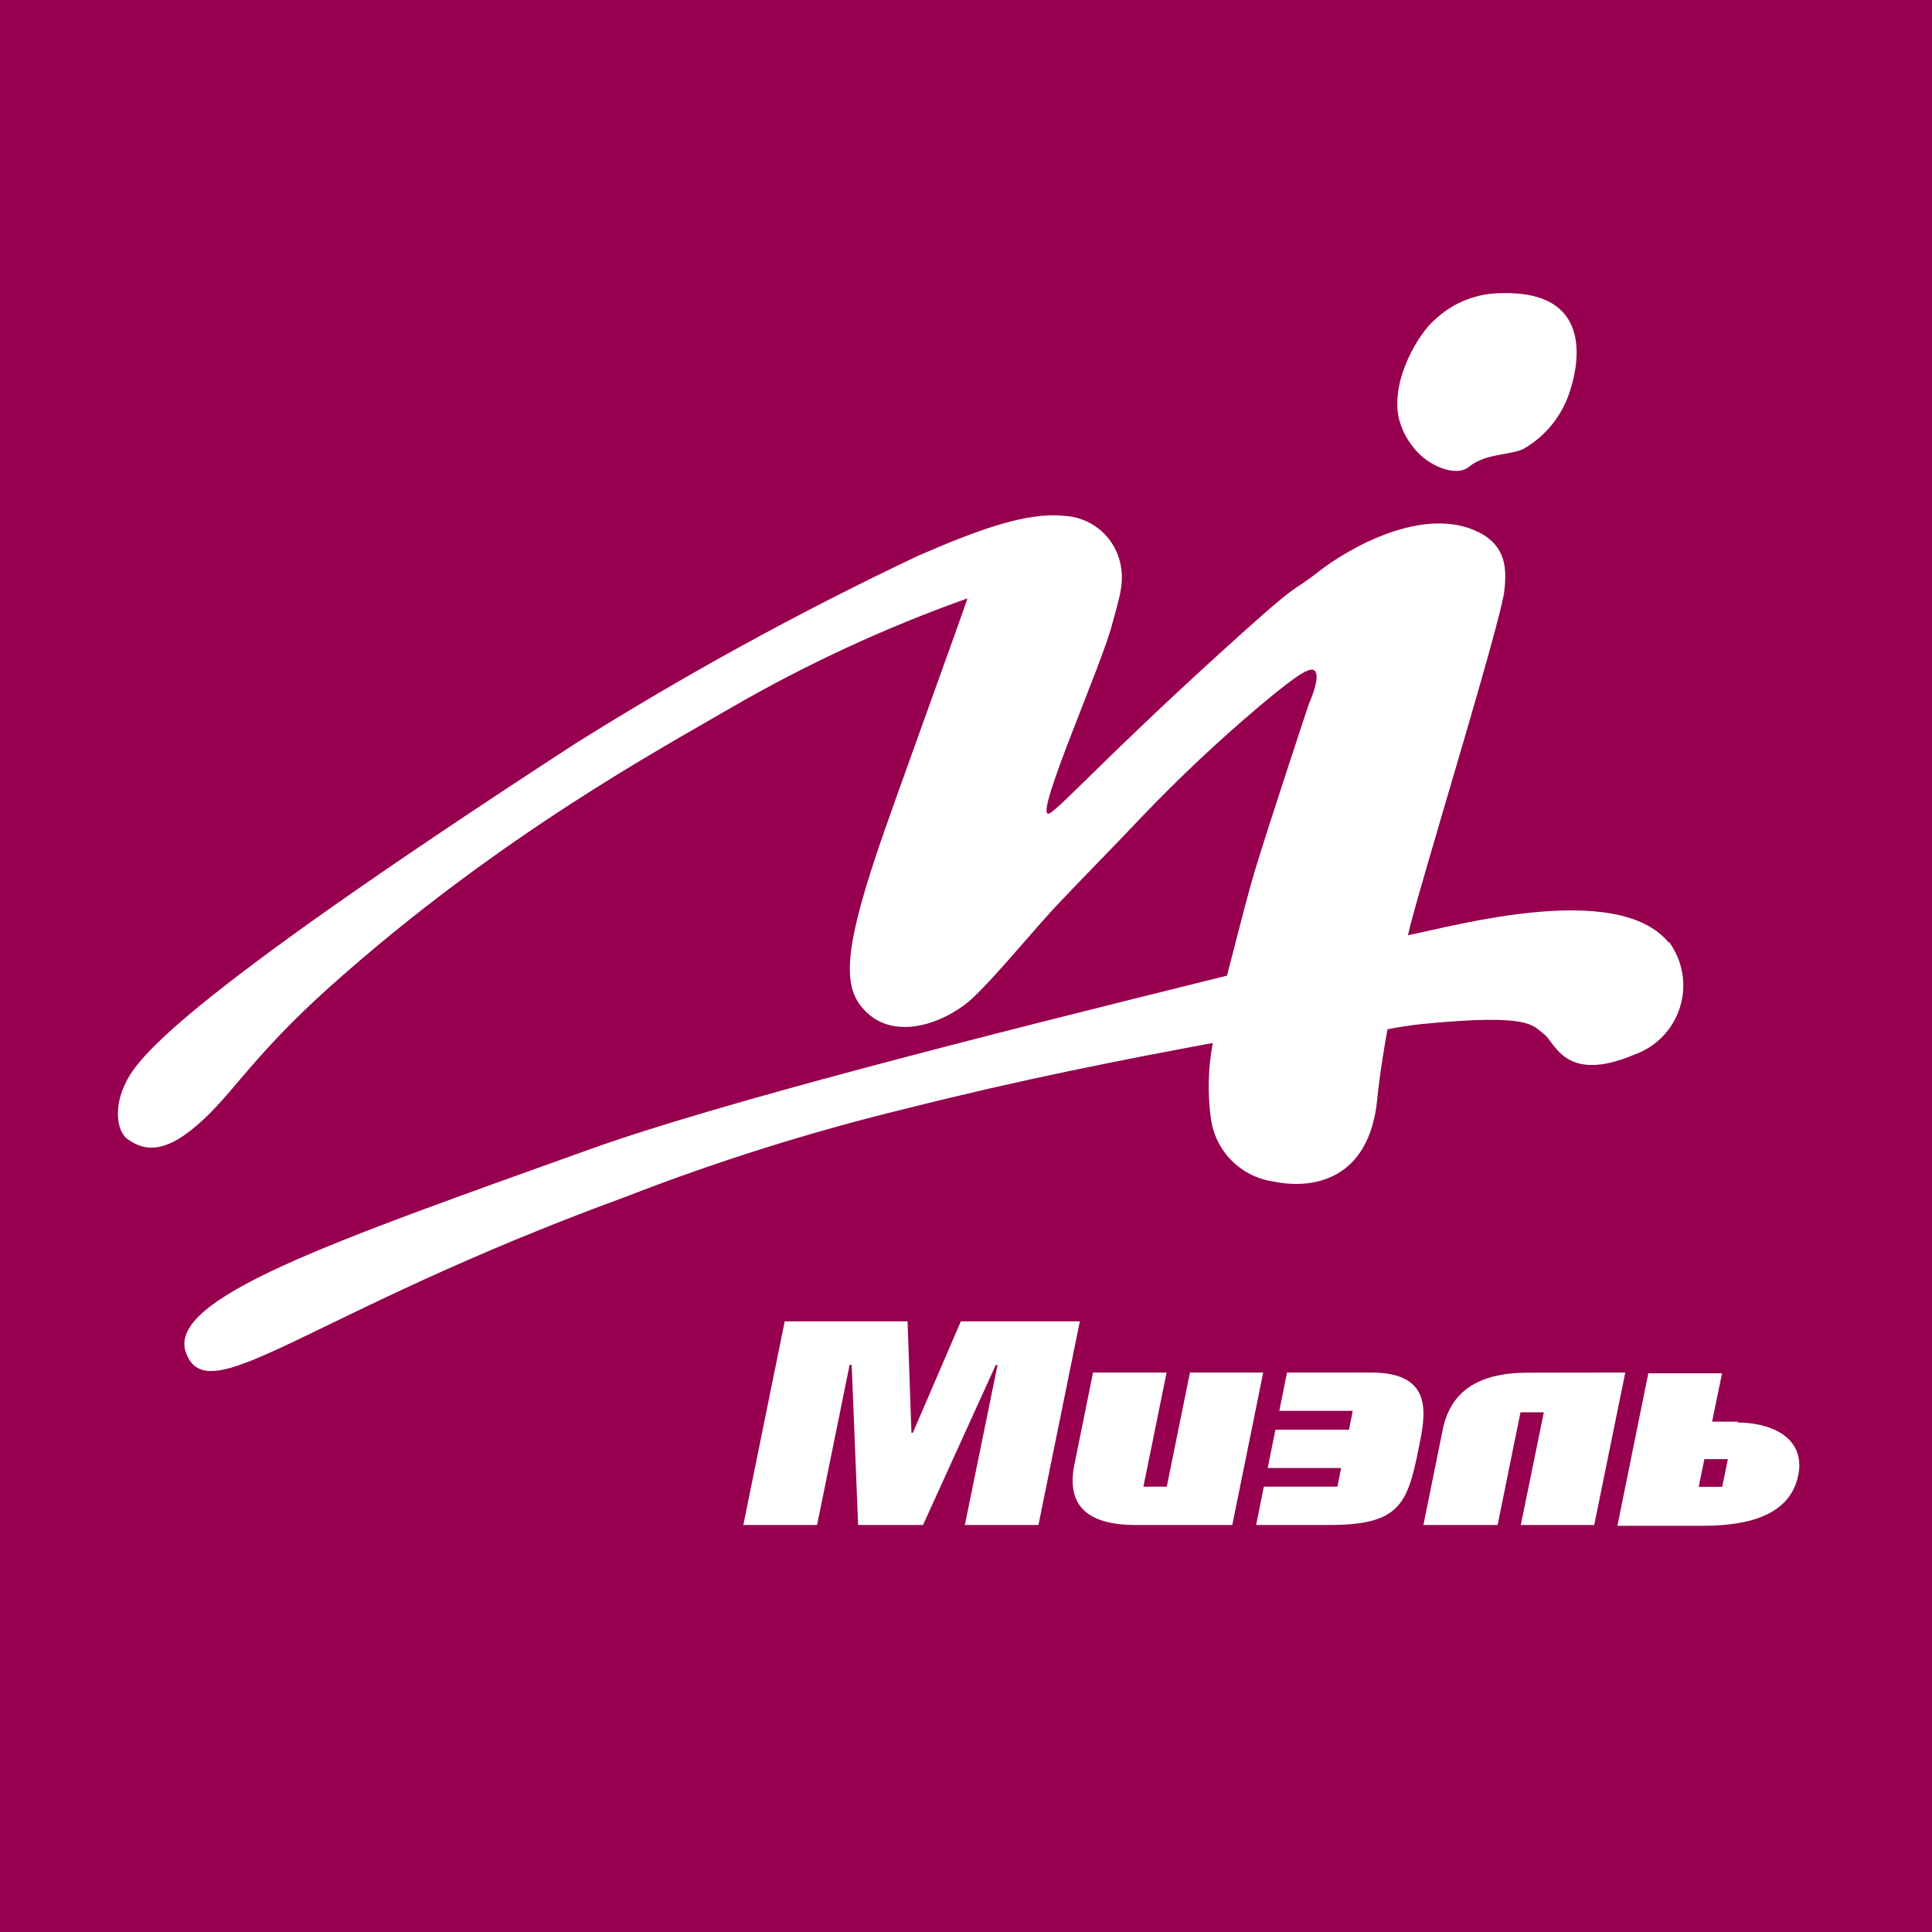
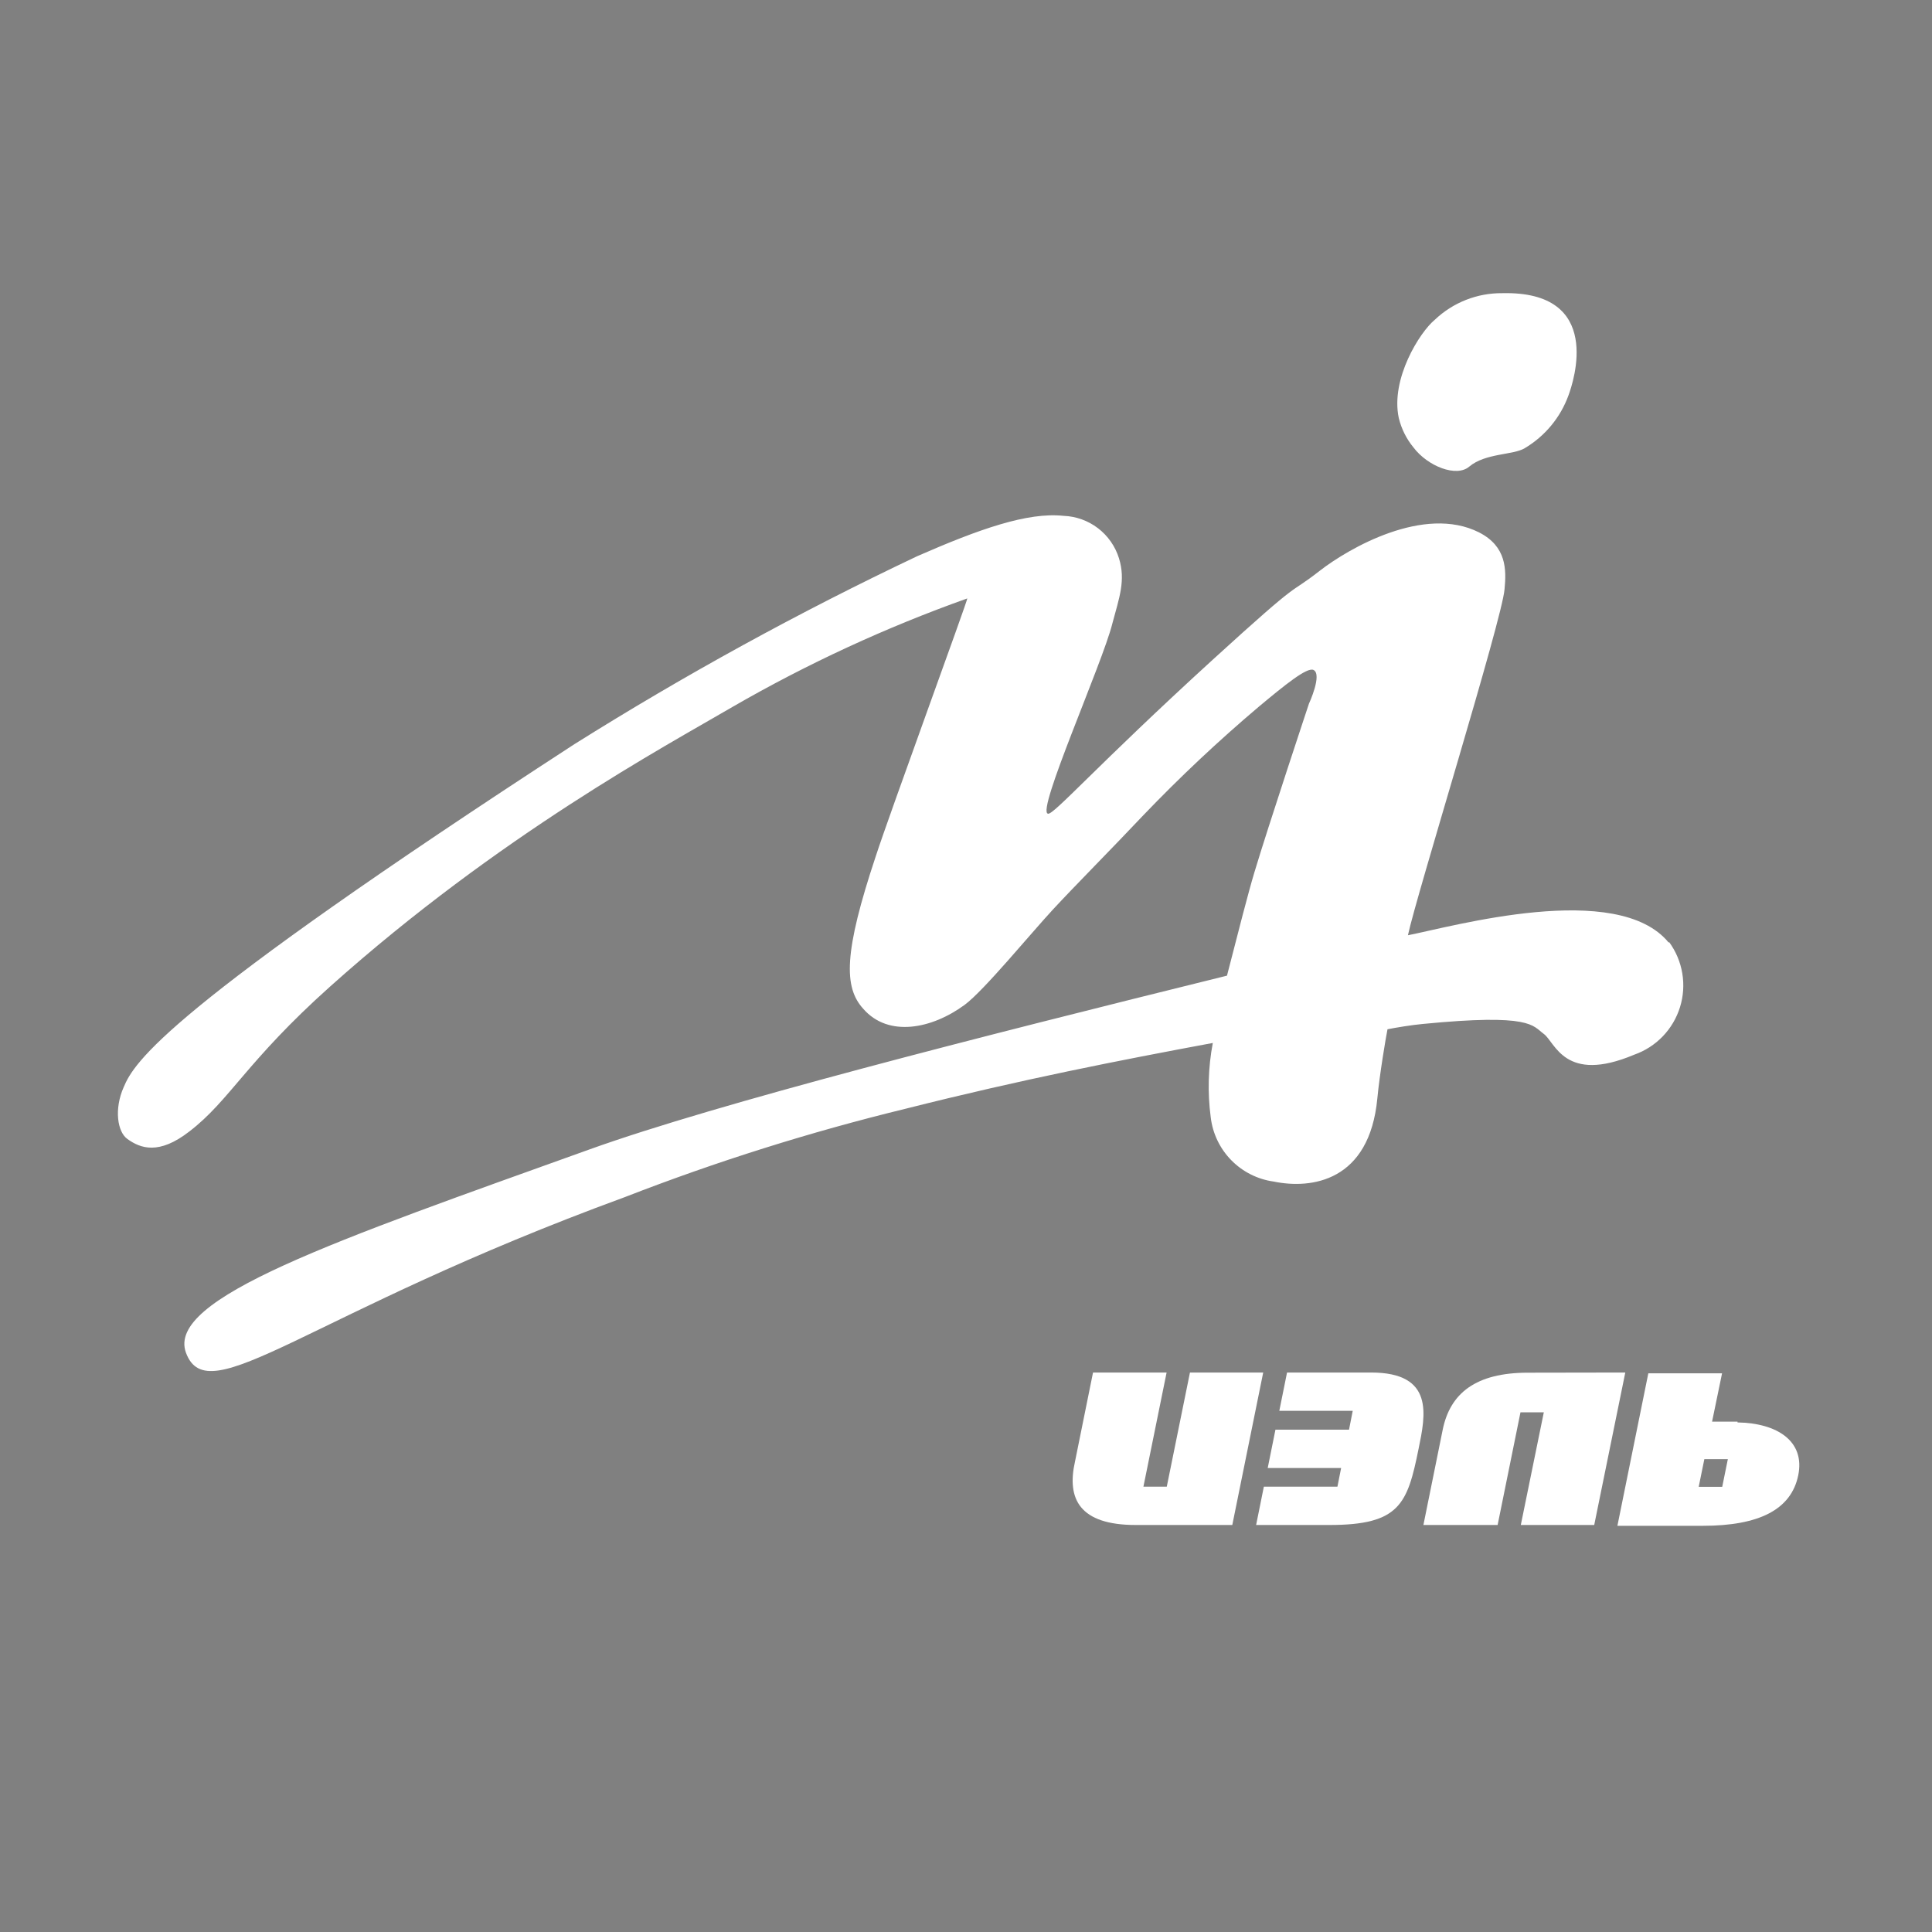
<svg xmlns="http://www.w3.org/2000/svg" width="150" height="150" viewBox="0 0 150 150" fill="none">
  <rect x="0" y="0" width="150" height="150" fill="#808080" stroke="none" />
  <g clip-path="url(#clip0_83_854)">
-     <path d="M150 0H0V150H150V0Z" fill="#96004F" />
    <path d="M116.637 22.762C114.69 22.744 112.812 23.483 111.4 24.825C110.237 25.775 107.95 29.413 108.6 32.45C108.804 33.294 109.197 34.08 109.75 34.75C110.837 36.188 113.075 37.087 114.075 36.225C115.325 35.175 117.487 35.337 118.375 34.8C119.948 33.867 121.15 32.419 121.775 30.7C122.162 29.65 124.537 22.575 116.637 22.762Z" fill="white" />
    <path d="M129.562 73.188C125.587 68.312 112.762 71.938 109.312 72.613C109.937 69.625 116.637 48.05 116.812 45.75C116.962 44.2 116.962 42.425 114.837 41.337C110.562 39.175 104.7 42.587 102.5 44.288C99.763 46.425 101.525 44.5 94.15 51.225C85.1 59.487 81.787 63.3 81.362 63.175C80.438 63.013 85.6 51.487 86.362 48.413C86.9 46.4 87.412 45.062 86.875 43.337C86.586 42.412 86.017 41.599 85.247 41.01C84.477 40.422 83.544 40.086 82.575 40.05C79.775 39.75 76.025 41.075 71.2 43.188C62.054 47.523 53.172 52.394 44.6 57.775C12.75 78.475 10.425 82.45 9.6 84.413C8.85 86.113 9.112 87.888 9.9 88.438C10.912 89.162 12.338 89.688 14.713 87.838C17.85 85.425 19.125 82.413 25.637 76.588C38.788 64.825 51.675 57.925 56.888 54.875C62.691 51.526 68.787 48.71 75.1 46.462C75.188 46.462 69.037 63.263 68 66.463C65.5 73.963 65.5 76.65 67.025 78.325C68.975 80.563 72.35 79.888 74.9 78.013C76.388 76.913 80.025 72.475 81.763 70.6C83.5 68.725 86.275 65.938 88.775 63.288C91.61 60.329 94.597 57.521 97.725 54.875C99.775 53.163 101.475 51.788 101.975 52.013C102.687 52.35 101.625 54.638 101.625 54.638C101.625 54.638 98.475 64.112 97.388 67.737C96.925 69.275 96.138 72.338 95.263 75.75C75.8 80.562 55.75 85.662 45.812 89.225C25.9 96.375 12.887 100.8 14.438 105.025C16.175 109.725 23.712 102.025 48.525 92.938C55.637 90.173 62.924 87.88 70.338 86.075C79.35 83.8 86.912 82.325 94.162 80.975C93.801 82.875 93.746 84.82 94 86.738C94.146 87.996 94.707 89.171 95.594 90.076C96.481 90.981 97.644 91.566 98.9 91.738C101.812 92.338 106.325 91.738 106.937 85.275C107.112 83.425 107.587 80.6 107.725 79.912C108.35 79.787 109.625 79.575 110.462 79.5C118.912 78.675 118.975 79.625 119.862 80.275C120.75 80.925 121.475 84.162 126.875 81.888C127.716 81.593 128.475 81.106 129.094 80.465C129.712 79.823 130.171 79.046 130.435 78.196C130.699 77.345 130.76 76.444 130.612 75.566C130.465 74.688 130.114 73.856 129.587 73.138" fill="white" />
    <path d="M99.925 106.562L99.325 109.538H105.025L104.738 111H99.025L98.425 113.975H104.125L103.838 115.425H98.125L97.525 118.4H103.225C108.675 118.4 109.275 116.762 110.138 112.487C110.675 109.875 111.388 106.562 106.45 106.562H99.925Z" fill="white" />
-     <path d="M74.6 102.587L70.875 111.237H70.763L70.463 102.587H60.925L57.712 118.4H63.438L65.963 105.975H66.125L66.625 118.4H71.662L77.312 105.975H77.45L74.912 118.4H80.625L83.838 102.587H74.6Z" fill="white" />
    <path d="M92.388 106.562L90.588 115.425H88.775L90.575 106.562H84.862L83.463 113.475C82.812 116.363 83.8 118.4 88.175 118.4H95.675L98.075 106.562H92.388Z" fill="white" />
    <path d="M118.625 106.575C114.575 106.575 112.587 108.175 112.012 111L110.513 118.4H116.275L118.05 109.65H119.862L118.075 118.4H123.775L126.187 106.562L118.625 106.575Z" fill="white" />
    <path d="M134.9 110.375H132.925L133.7 106.625H127.975L125.575 118.463H132.2C136.562 118.463 139.063 117.213 139.613 114.55C140.163 111.888 137.975 110.487 134.9 110.437V110.375ZM131.887 115.437L132.325 113.287H134.15L133.713 115.437H131.887Z" fill="white" />
  </g>
  <defs>
    <clipPath id="clip0_83_854">
      <rect width="150" height="150" fill="white" />
    </clipPath>
  </defs>
</svg>